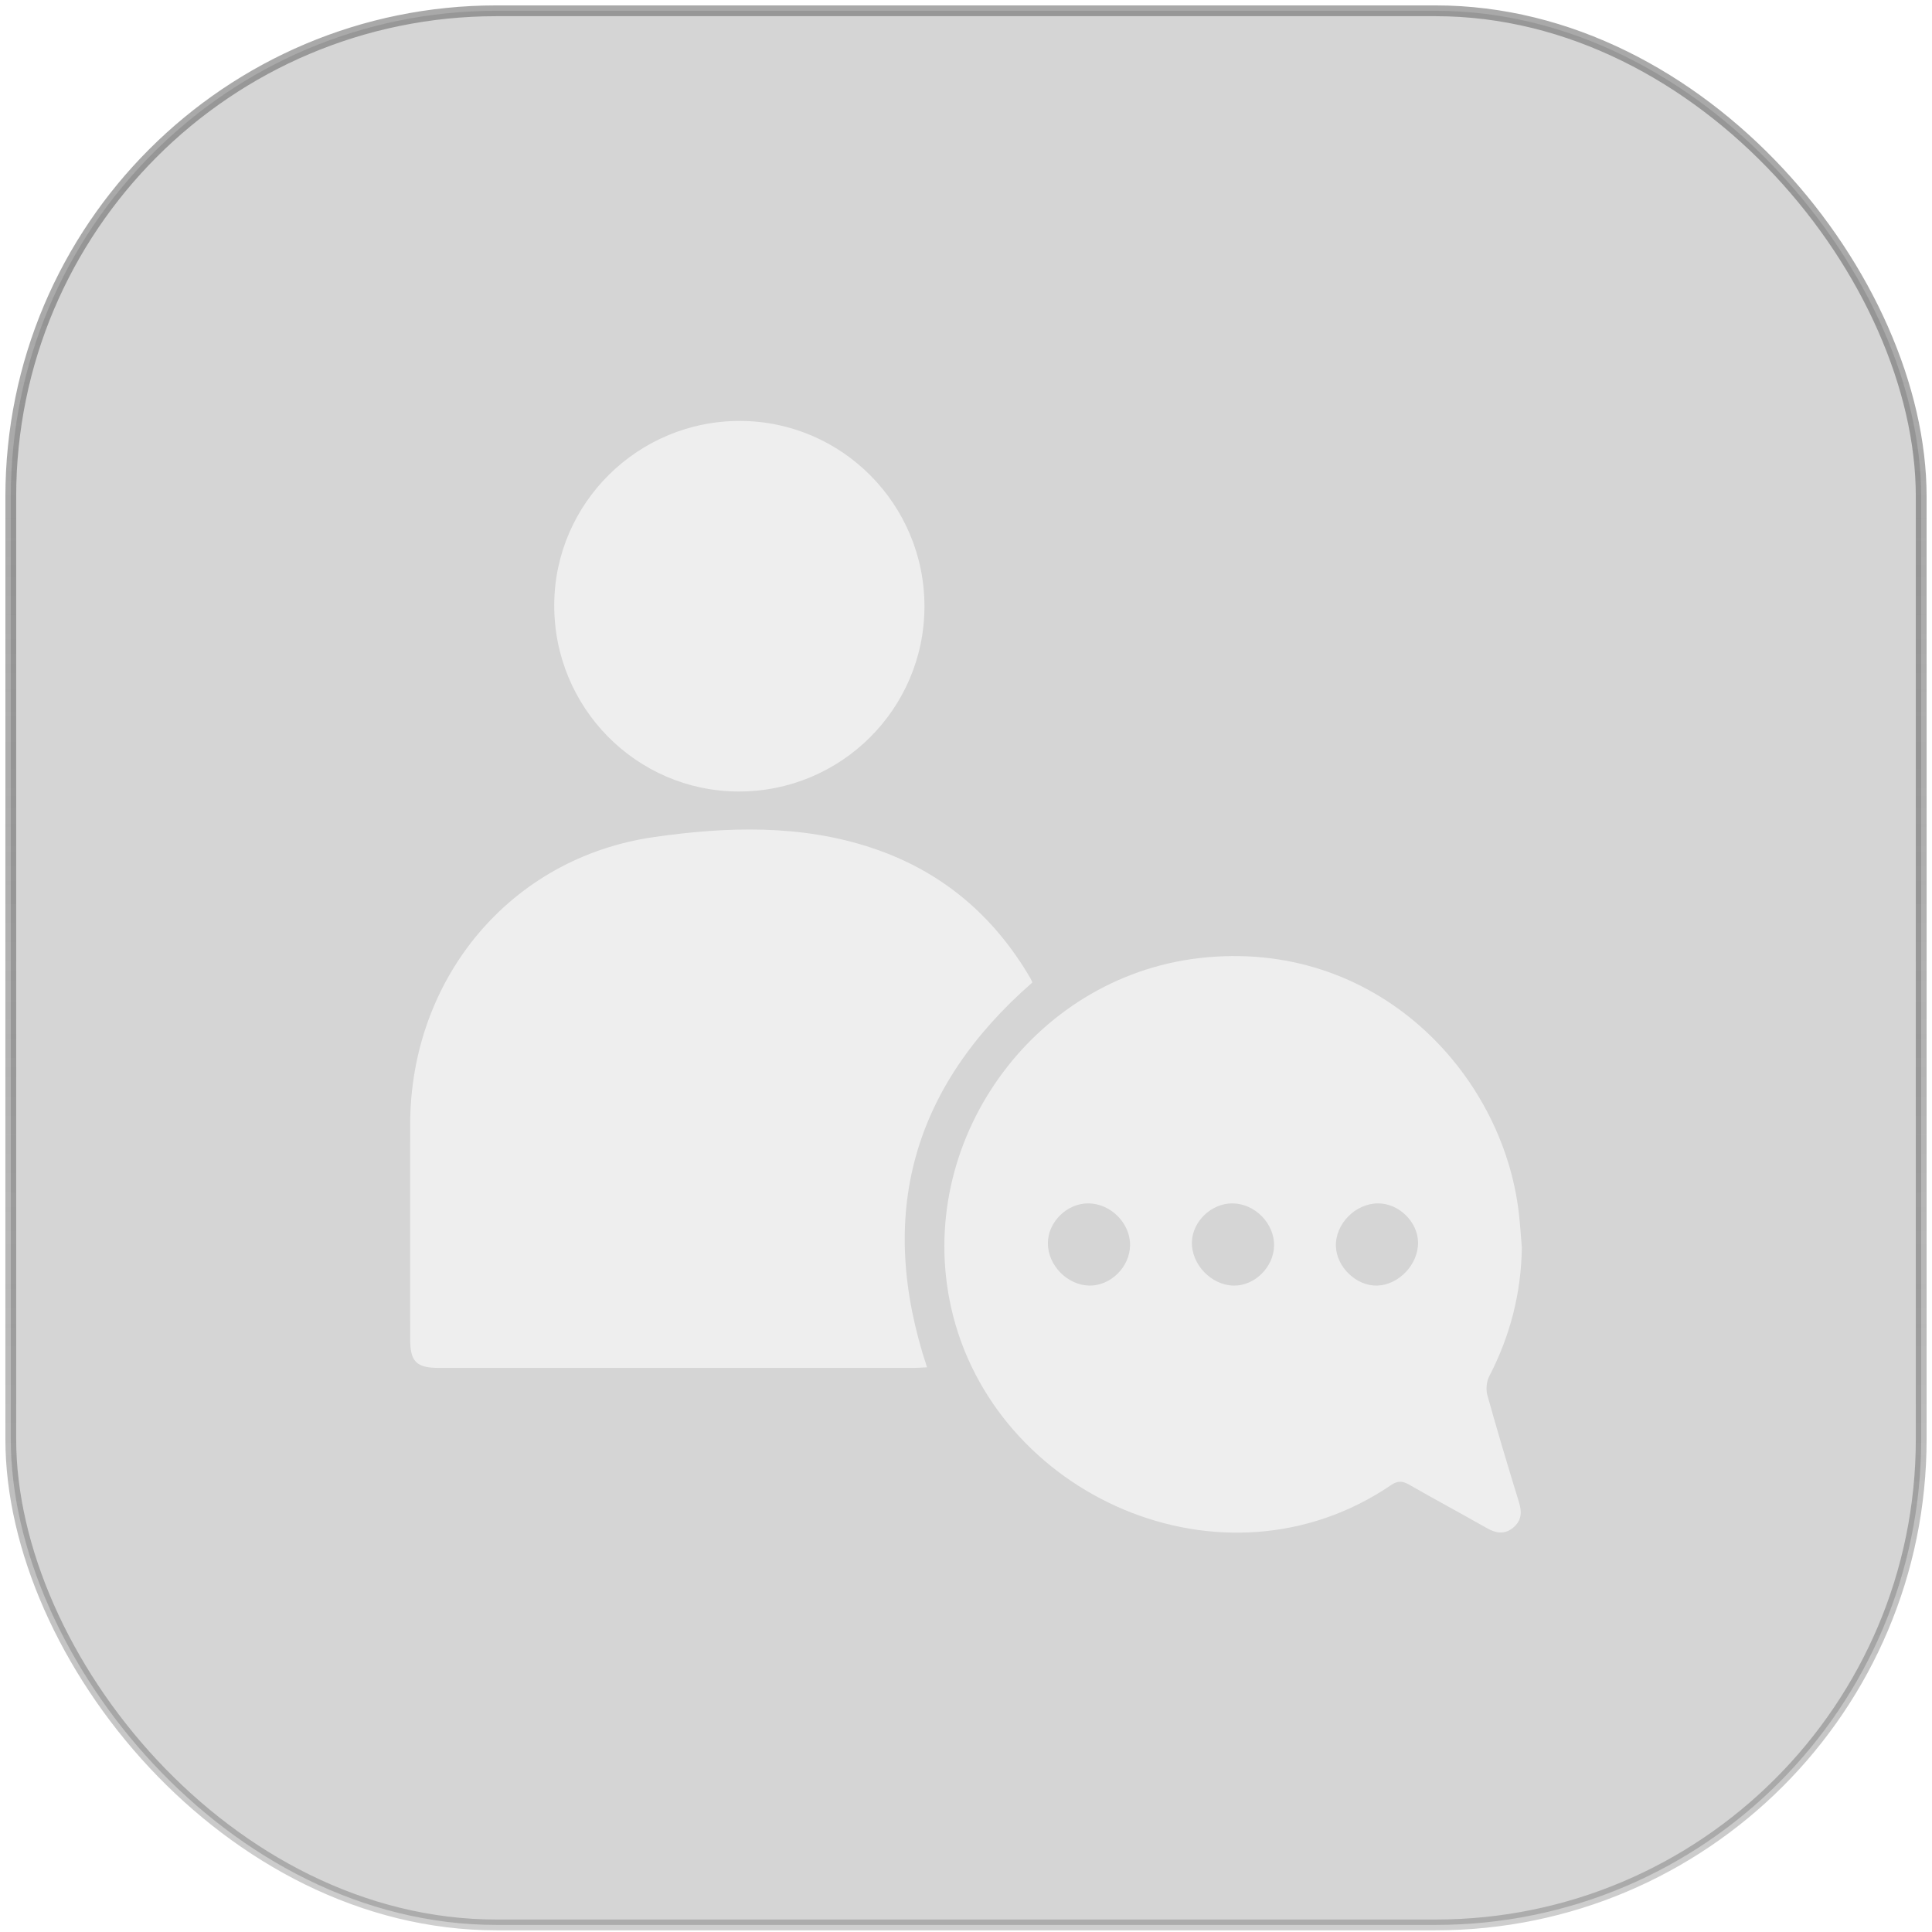
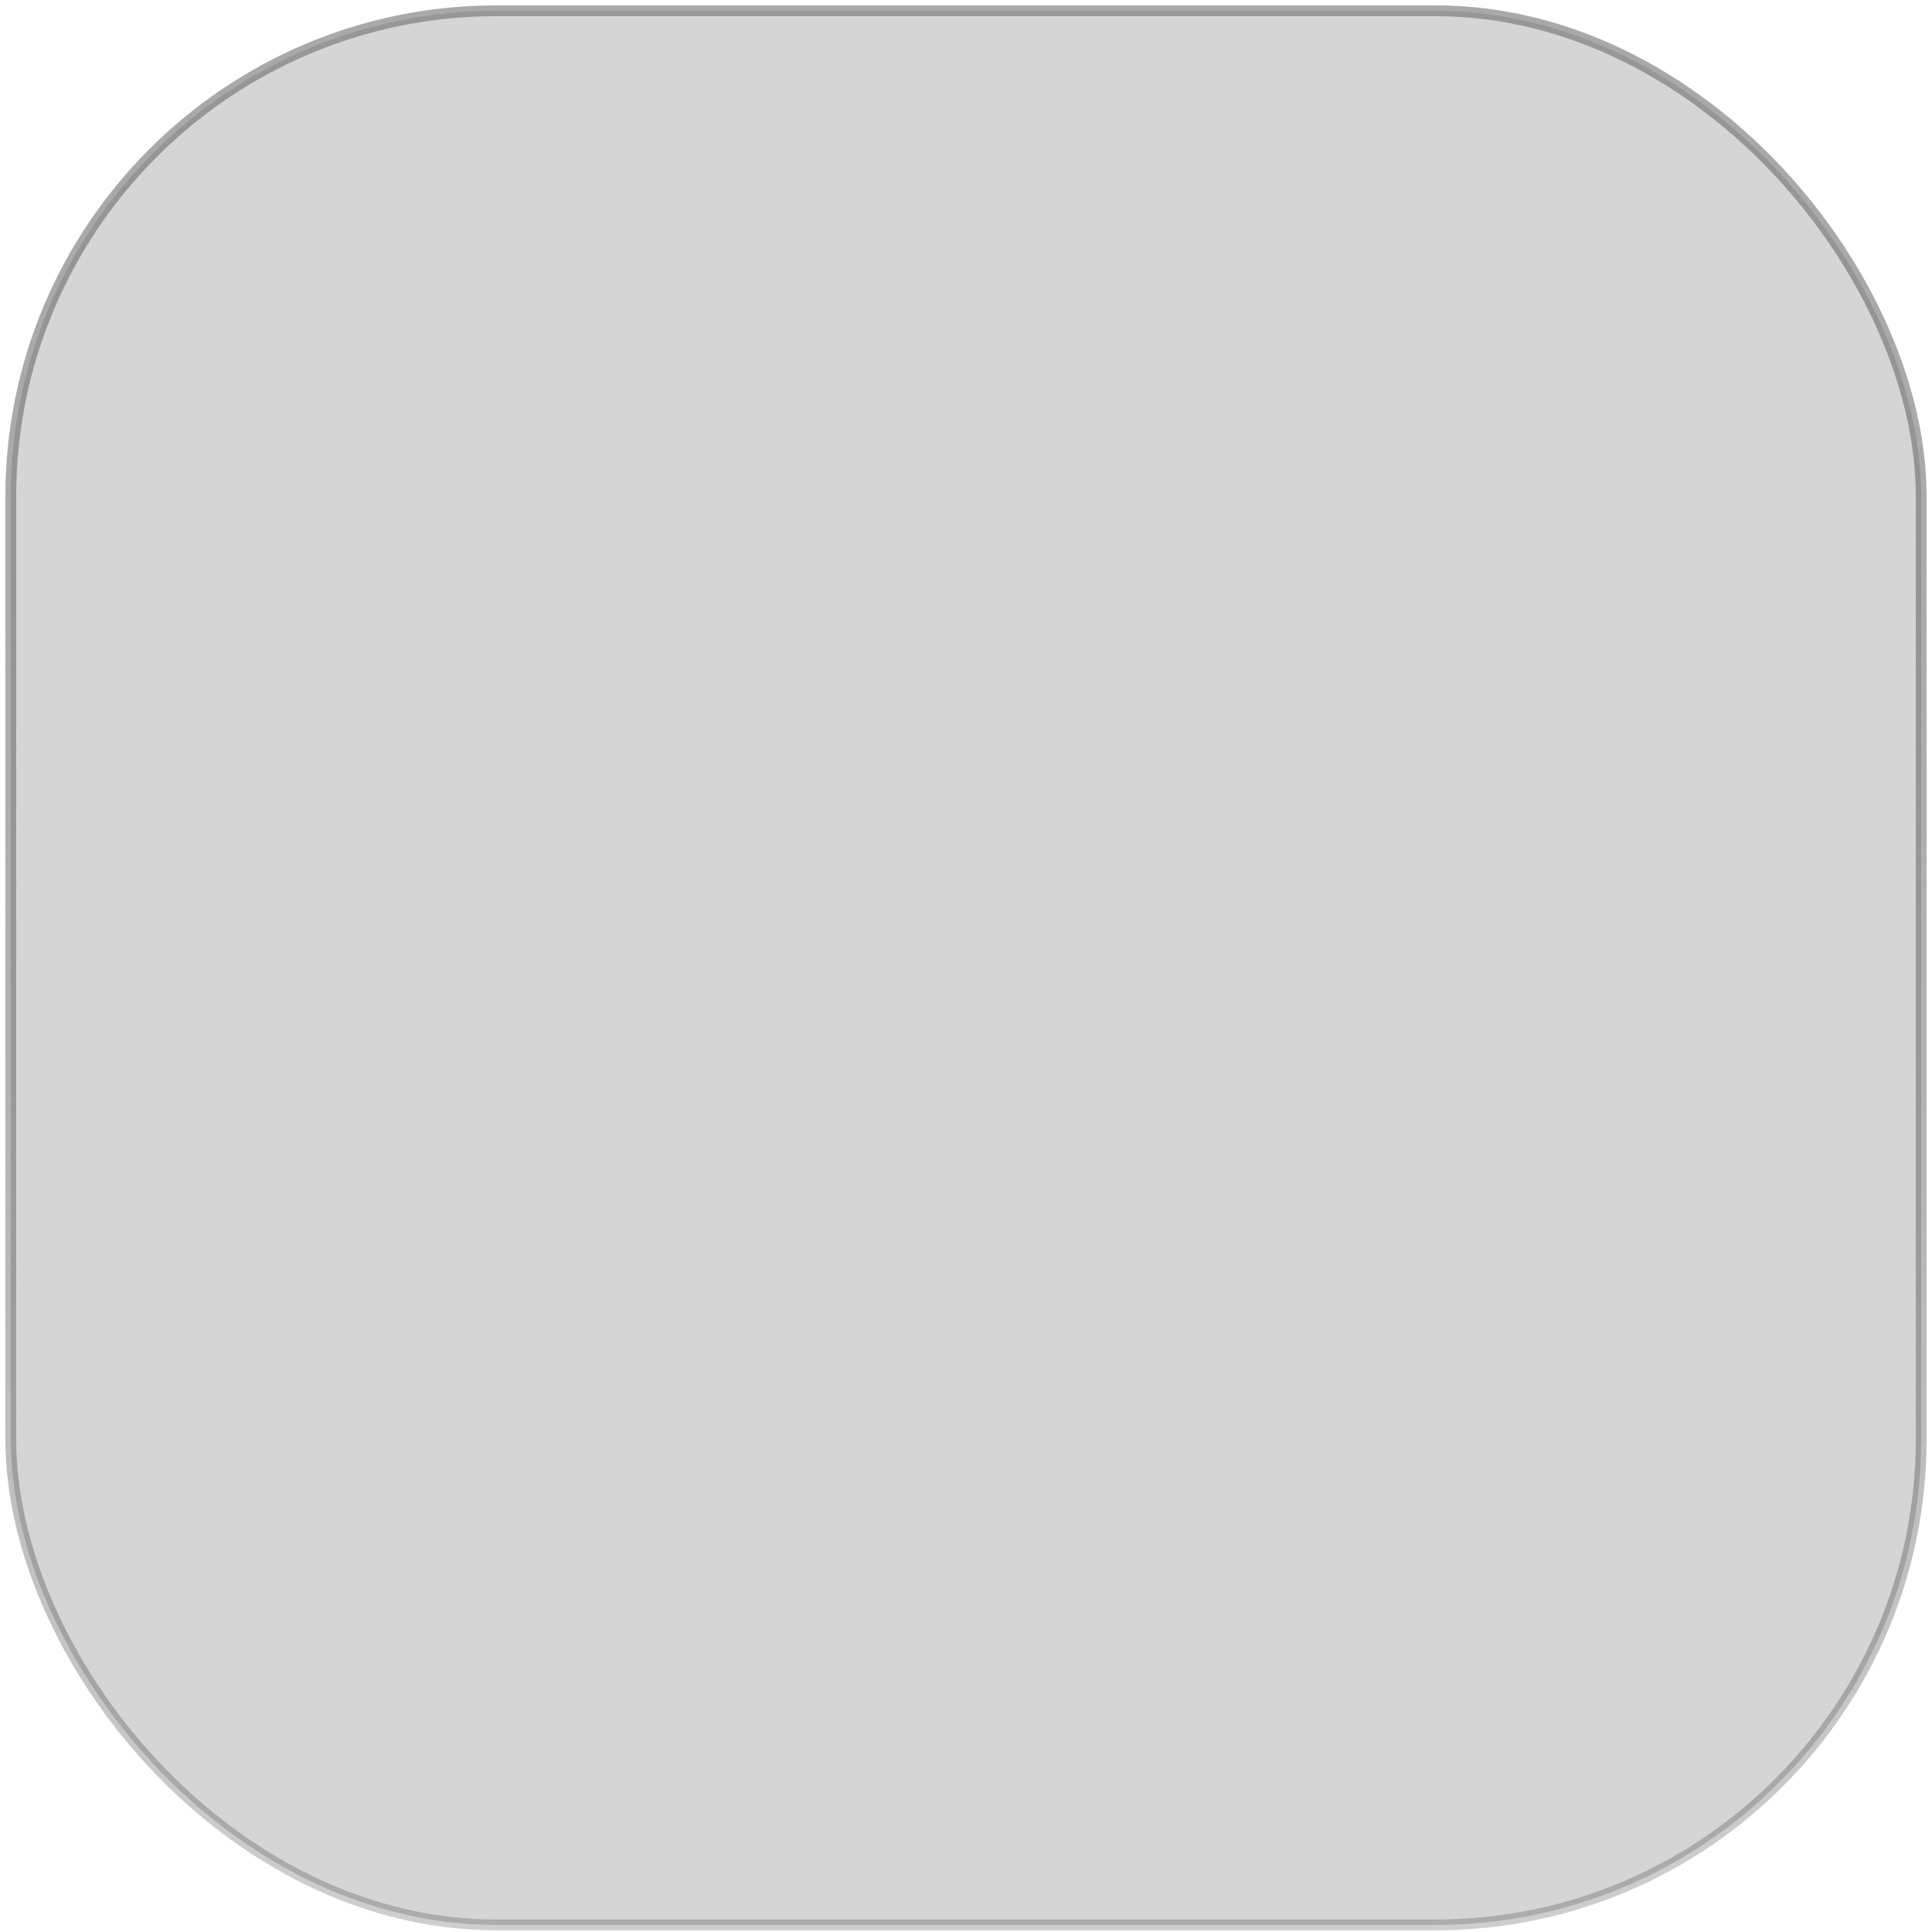
<svg xmlns="http://www.w3.org/2000/svg" width="179" height="179" viewBox="0 0 179 179" fill="none">
  <g filter="url(#filter0_b_1_3316)">
    <rect x="1" y="1" width="177" height="177.345" rx="45" fill="#737373" fill-opacity="0.3" />
    <rect x="1" y="1" width="177" height="177.345" rx="45" stroke="url(#paint0_linear_1_3316)" />
  </g>
  <g clip-path="url(#clip0_1_3316)">
-     <path d="M95.644 91.03C84.512 100.744 81.2 112.553 85.889 126.681C85.447 126.703 85.037 126.738 84.626 126.738C69.981 126.738 55.333 126.738 40.688 126.738C38.575 126.738 38.005 126.168 38.002 124.06C38.002 117.426 37.993 110.792 38.002 104.158C38.028 90.683 47.245 79.479 60.567 77.559C67.286 76.59 74.2 76.355 80.843 78.581C87.239 80.721 92.081 84.826 95.476 90.651C95.552 90.782 95.6 90.928 95.644 91.027V91.03Z" fill="white" fill-opacity="0.6" />
-     <path d="M140.999 115.604C140.936 119.821 139.914 123.77 137.98 127.509C137.725 128.003 137.655 128.735 137.805 129.27C138.731 132.595 139.723 135.901 140.738 139.197C141.028 140.137 140.958 140.92 140.175 141.554C139.383 142.197 138.591 142.054 137.751 141.576C135.371 140.223 132.959 138.93 130.586 137.57C129.968 137.216 129.526 137.153 128.883 137.592C113.328 148.163 92.017 138.56 88.123 121.146C84.712 105.884 95.616 90.572 111.085 88.772C127.496 86.865 139.24 99.445 140.722 112.407C140.843 113.47 140.91 114.541 141.002 115.607L140.999 115.604ZM104.703 115.394C104.731 113.34 102.921 111.509 100.843 111.493C98.855 111.477 97.086 113.219 97.086 115.19C97.086 117.241 98.906 119.088 100.948 119.111C102.908 119.13 104.674 117.381 104.7 115.394H104.703ZM118.044 115.4C118.072 113.346 116.265 111.512 114.194 111.493C112.256 111.474 110.487 113.149 110.43 115.06C110.366 117.136 112.215 119.073 114.296 119.111C116.246 119.149 118.015 117.397 118.044 115.4ZM131.384 115.117C131.356 113.2 129.615 111.496 127.687 111.493C125.584 111.493 123.71 113.391 123.771 115.461C123.828 117.4 125.673 119.162 127.592 119.111C129.596 119.057 131.413 117.143 131.381 115.117H131.384Z" fill="white" fill-opacity="0.6" />
    <path d="M68.598 39C78.019 39.035 85.667 46.749 85.651 56.205C85.635 65.692 77.904 73.367 68.4 73.332C58.938 73.297 51.296 65.53 51.35 56.007C51.401 46.593 59.139 38.965 68.598 39Z" fill="white" fill-opacity="0.6" />
  </g>
  <defs>
    <filter id="filter0_b_1_3316" x="-21.5" y="-21.5" width="222" height="222.345" filterUnits="userSpaceOnUse" color-interpolation-filters="sRGB">
      <feFlood flood-opacity="0" result="BackgroundImageFix" />
      <feGaussianBlur in="BackgroundImageFix" stdDeviation="11" />
      <feComposite in2="SourceAlpha" operator="in" result="effect1_backgroundBlur_1_3316" />
      <feBlend mode="normal" in="SourceGraphic" in2="effect1_backgroundBlur_1_3316" result="shape" />
    </filter>
    <linearGradient id="paint0_linear_1_3316" x1="89.5" y1="1" x2="89.5" y2="178.345" gradientUnits="userSpaceOnUse">
      <stop stop-color="#6B6B6B" stop-opacity="0.58" />
      <stop offset="1" stop-opacity="0.19" />
    </linearGradient>
    <clipPath id="clip0_1_3316">
-       <rect width="103" height="103" fill="white" transform="translate(38 39)" />
-     </clipPath>
+       </clipPath>
  </defs>
</svg>